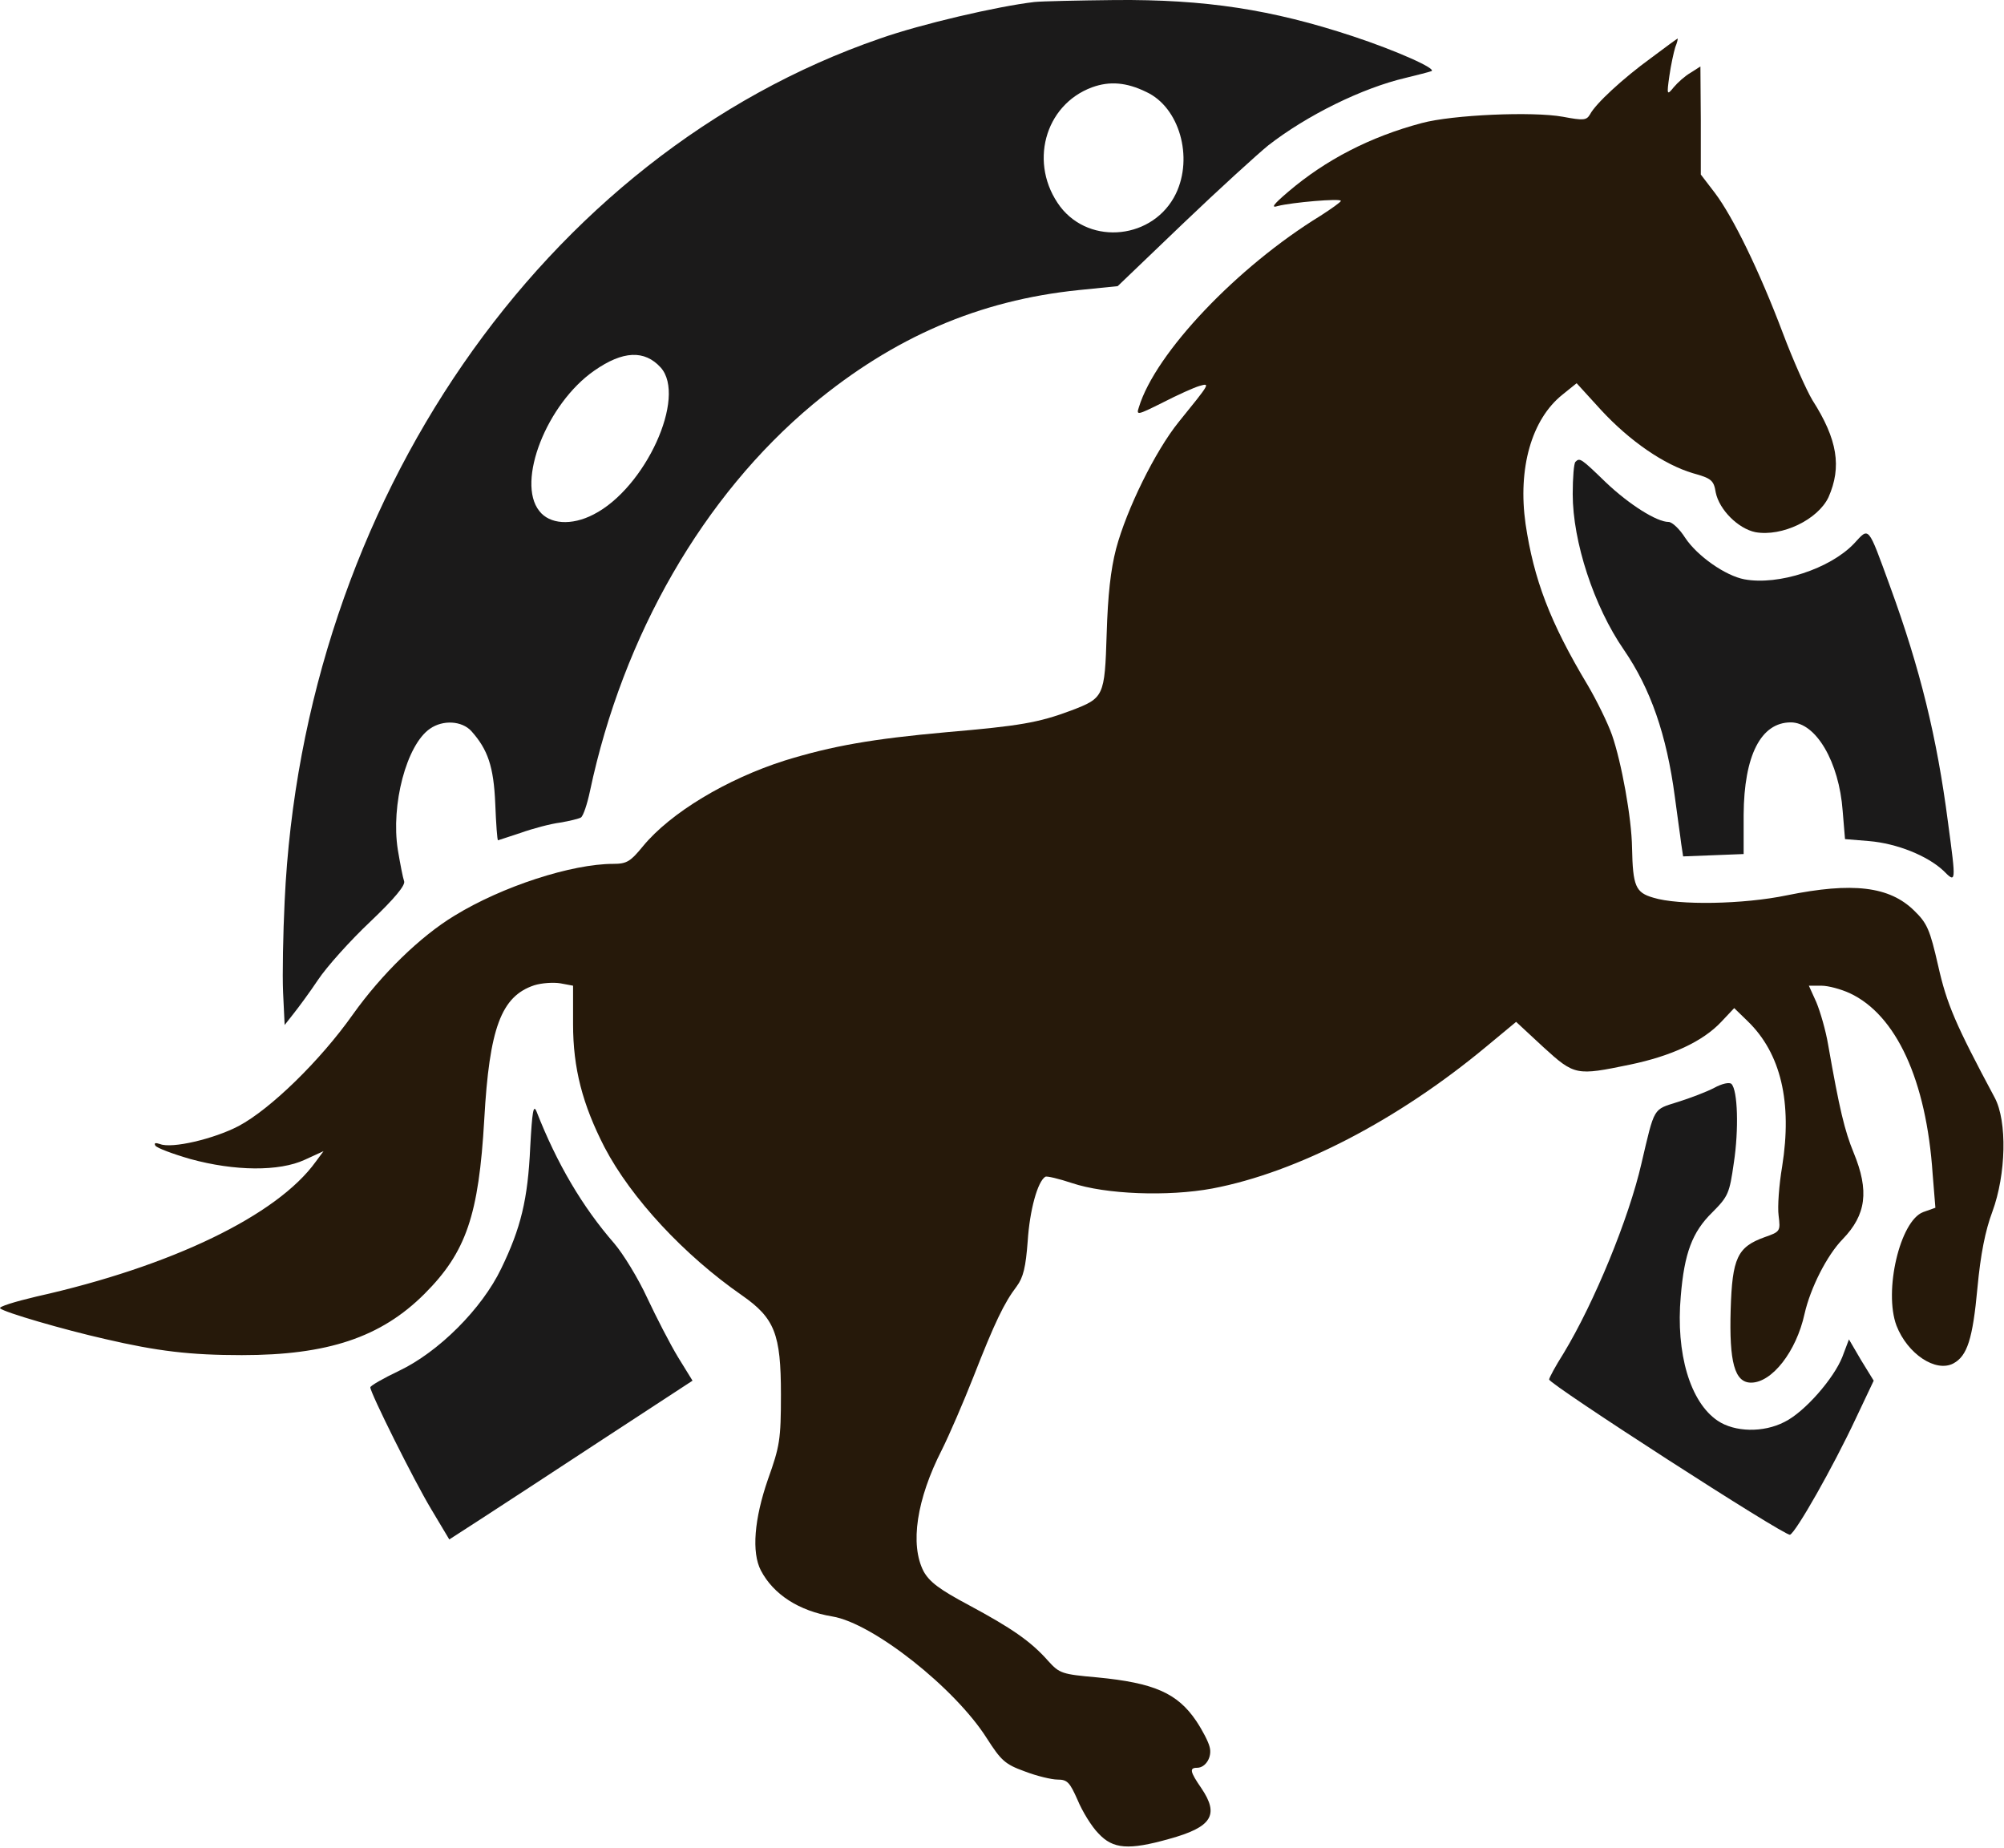
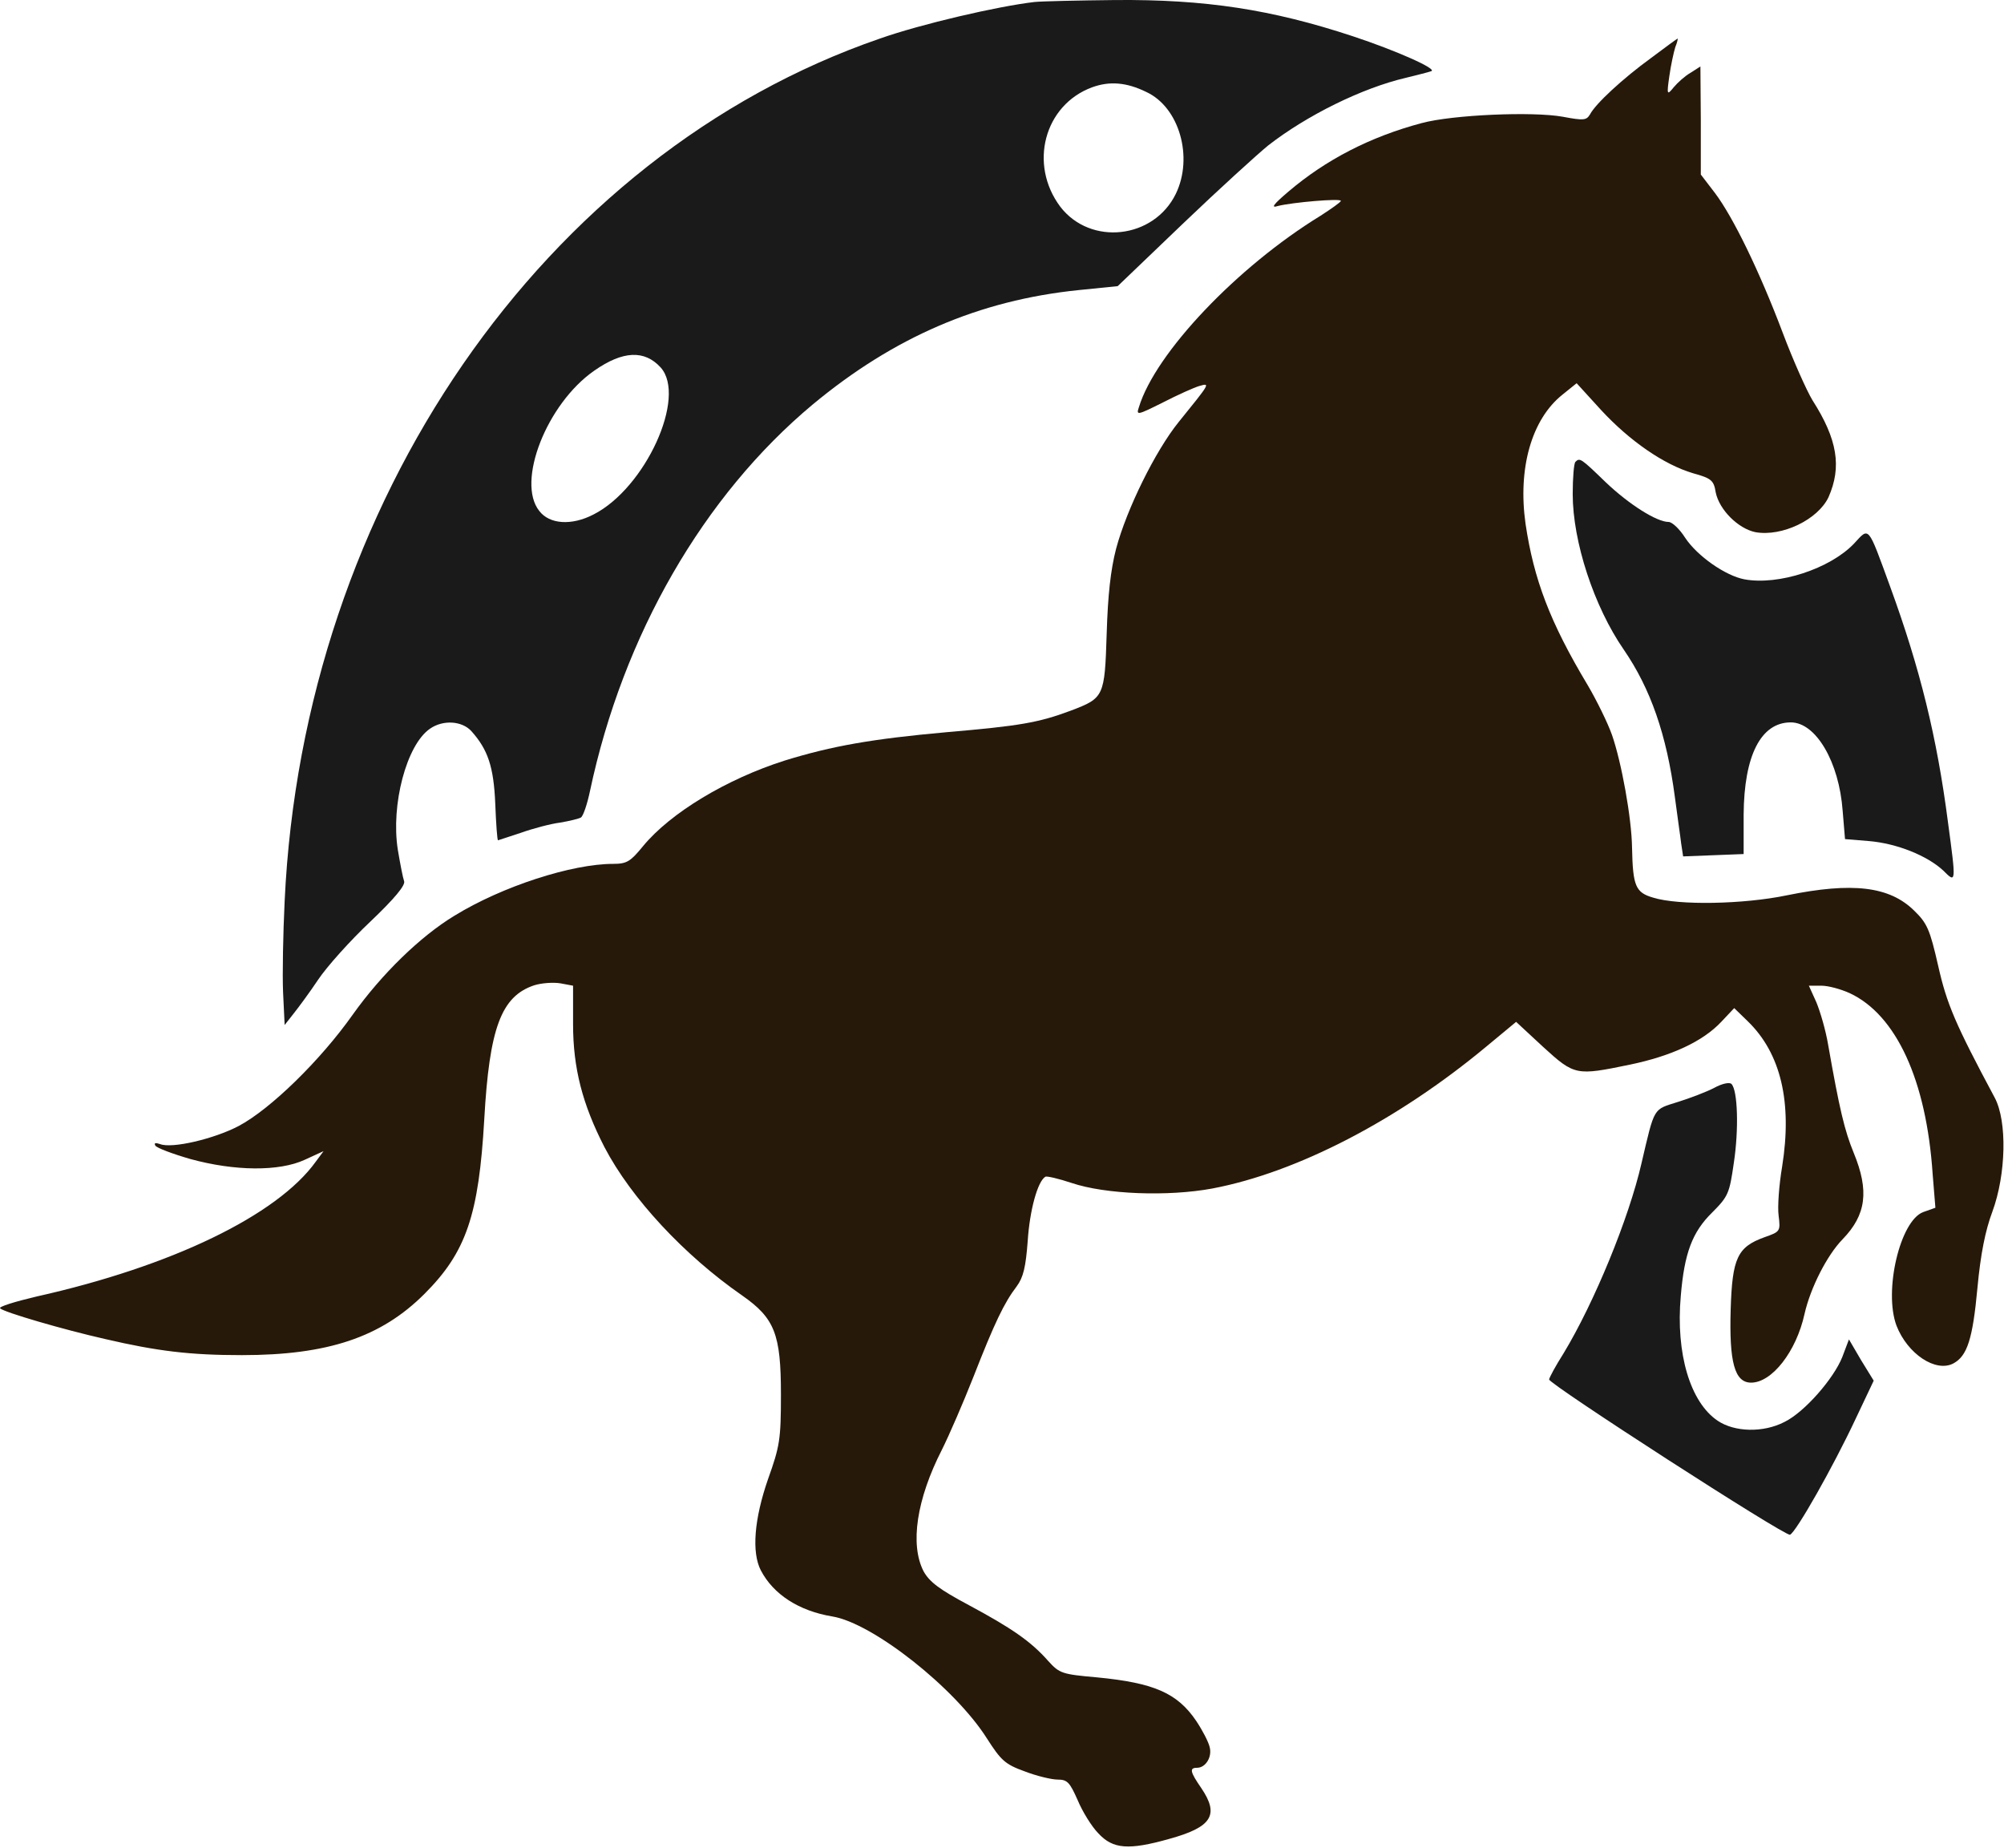
<svg xmlns="http://www.w3.org/2000/svg" width="680" height="627" viewBox="0 0 680 627" fill="none">
  <path d="M350.987 0.679C338.454 2.146 312.587 8.146 298.587 13.079C184.454 52.413 102.854 170.679 96.587 305.746C96.054 316.679 95.787 330.679 96.054 336.679L96.587 347.746L99.52 344.013C101.121 342.013 104.987 336.813 107.921 332.413C110.854 328.013 118.854 319.079 125.654 312.679C133.921 304.813 137.654 300.279 137.121 298.946C136.721 297.879 135.787 293.079 134.987 288.279C132.587 273.079 137.921 252.679 145.921 247.213C150.321 244.146 156.721 244.546 159.921 248.013C165.521 254.279 167.52 260.013 168.054 272.679C168.32 279.479 168.721 285.079 168.987 285.079C169.121 285.079 172.587 283.879 176.721 282.546C180.854 281.079 186.854 279.479 190.054 279.079C193.254 278.546 196.454 277.746 197.121 277.346C197.921 276.813 199.254 272.813 200.187 268.413C211.387 215.479 238.721 168.146 275.787 137.213C303.254 114.413 332.187 101.879 366.054 98.413L379.254 97.079L401.387 75.879C413.654 64.146 426.721 52.279 430.321 49.346C443.521 39.079 462.187 29.879 476.987 26.413C480.721 25.479 484.587 24.546 485.654 24.146C487.921 23.479 473.921 17.213 458.987 12.279C431.521 3.213 408.987 -0.254 378.321 0.013C365.921 0.146 353.521 0.413 350.987 0.679ZM388.987 31.213C400.187 36.413 404.987 53.346 398.987 65.746C391.521 81.079 370.054 83.479 359.787 70.146C348.987 55.746 354.321 35.613 370.587 29.613C376.454 27.479 382.187 27.879 388.987 31.213ZM224.187 124.679C233.121 134.679 218.987 165.613 201.387 174.546C193.921 178.413 186.454 177.879 182.987 173.346C175.121 163.479 185.521 136.946 201.654 125.746C211.387 118.946 218.721 118.679 224.187 124.679Z" fill="#1B1A1A" />
  <path d="M560.321 19.613C550.587 26.68 541.387 35.213 539.521 38.813C538.321 40.813 537.387 40.947 530.321 39.613C520.054 37.747 492.854 38.947 482.454 41.747C464.854 46.413 449.787 54.28 437.254 64.947C431.921 69.48 431.121 70.68 433.654 69.88C438.321 68.68 454.987 67.213 454.987 68.147C454.987 68.547 451.787 70.813 448.054 73.213C419.787 90.547 392.054 119.747 386.454 138.147C385.521 140.947 385.787 140.947 394.587 136.547C399.521 134.013 405.121 131.48 406.987 130.947C410.721 129.88 410.721 129.88 399.921 143.213C392.054 152.947 382.321 172.68 378.721 186.147C376.854 193.347 375.921 201.88 375.521 214.947C374.854 236.413 374.587 236.813 363.387 241.08C352.321 245.213 345.921 246.28 321.121 248.413C295.921 250.68 282.321 253.08 266.321 258.013C246.587 264.28 227.521 275.747 218.187 287.08C213.921 292.28 212.721 293.08 208.054 293.08C194.054 293.08 170.454 300.68 154.187 310.68C142.721 317.613 129.521 330.413 119.654 344.28C108.721 359.747 91.787 376.28 80.987 382.013C72.587 386.413 58.321 389.747 54.321 388.147C52.721 387.613 52.187 387.747 52.721 388.68C53.254 389.48 58.587 391.48 64.587 393.213C79.654 397.347 94.721 397.48 103.387 393.48L109.787 390.547L107.121 394.147C94.054 412.28 58.321 429.613 12.321 439.88C4.987 441.613 -0.613 443.347 0.054 443.88C1.387 445.213 21.521 451.08 35.654 454.28C53.387 458.413 64.587 459.747 82.054 459.747C111.121 459.747 129.254 453.747 144.054 438.947C158.187 424.813 162.454 412.28 164.321 379.747C166.054 348.813 170.054 338.013 181.254 334.28C183.787 333.48 187.787 333.213 190.187 333.613L194.454 334.413V347.48C194.454 362.413 197.654 374.68 205.121 389.213C214.187 406.547 232.187 425.88 251.787 439.48C262.854 447.213 264.987 452.547 264.987 473.08C264.987 488.413 264.587 490.68 260.587 501.88C255.921 515.347 254.987 526.68 258.187 532.813C262.454 540.947 271.121 546.547 282.454 548.413C296.187 550.68 324.054 572.68 334.854 589.747C339.654 597.213 340.987 598.547 347.654 600.947C351.787 602.547 356.854 603.747 358.854 603.747C362.187 603.747 362.987 604.68 365.654 610.68C367.254 614.547 370.454 619.747 372.721 622.013C377.654 627.347 382.987 627.747 396.721 623.88C411.254 619.88 413.787 615.747 407.654 606.68C403.787 601.08 403.521 599.747 406.187 599.747C409.121 599.747 411.387 596.013 410.454 592.68C410.054 590.947 408.054 587.08 405.921 583.88C399.521 574.413 391.654 570.947 372.321 569.08C360.321 568.013 359.521 567.747 355.654 563.48C349.787 556.813 343.121 552.28 328.721 544.547C318.721 539.213 315.387 536.68 313.387 533.08C308.721 524.013 310.987 508.68 319.654 491.747C322.054 486.947 326.854 475.88 330.321 467.08C337.521 448.68 340.721 442.013 344.987 436.413C347.254 433.347 348.054 429.88 348.721 421.08C349.387 410.68 352.054 400.813 354.721 399.213C355.254 398.947 359.254 399.88 363.654 401.347C375.121 405.213 396.321 406.013 411.387 403.213C440.187 397.747 474.321 380.013 504.321 355.08L514.454 346.68L523.654 355.213C534.321 364.947 534.854 364.947 552.987 361.213C567.121 358.28 577.787 353.347 584.054 346.68L588.454 342.013L592.987 346.413C604.321 357.347 608.187 374.013 604.721 395.747C603.654 402.013 603.121 409.48 603.521 412.413C604.187 417.747 604.054 417.88 598.721 419.747C589.521 423.08 587.787 426.813 587.254 444.28C586.721 462.147 588.587 469.08 594.187 469.08C601.254 469.08 609.521 458.547 612.321 445.747C614.321 436.947 619.921 425.88 625.254 420.413C633.254 412.147 634.321 404.013 628.987 391.08C625.921 383.613 624.187 376.413 620.321 354.413C619.521 349.613 617.654 343.213 616.321 340.013L613.787 334.413H618.054C620.454 334.413 624.721 335.613 627.654 336.947C643.387 344.28 653.654 366.413 655.787 398.28L656.721 409.747L652.587 411.213C644.721 414.147 639.121 438.013 643.521 449.747C647.254 459.347 656.854 465.747 662.854 462.547C667.521 460.013 669.387 454.28 670.987 436.947C672.054 425.48 673.654 417.48 676.054 411.08C680.721 398.413 681.121 380.413 676.854 372.413C663.521 347.48 660.587 340.68 657.654 327.613C654.854 315.347 653.921 313.213 649.521 308.947C641.121 300.68 628.587 299.213 606.321 303.747C591.654 306.813 569.521 307.213 560.987 304.547C554.987 302.813 554.054 300.68 553.787 287.613C553.654 277.48 550.187 258.547 546.987 249.347C545.521 245.213 541.787 237.613 538.721 232.413C525.921 211.08 520.454 196.547 517.654 177.747C514.987 158.947 519.654 142.28 530.187 133.88L534.987 130.013L543.254 139.08C552.987 149.613 564.587 157.613 574.454 160.547C580.721 162.28 581.521 162.947 582.187 167.08C583.387 172.947 589.787 179.347 595.654 180.547C604.721 182.147 616.854 176.28 620.454 168.68C624.987 158.413 623.521 149.08 614.987 135.747C612.987 132.413 608.454 122.28 604.987 113.08C596.987 91.88 588.054 73.613 581.921 65.48L577.121 59.213V40.947L576.987 22.547L573.654 24.68C571.787 25.747 569.254 28.013 567.921 29.613C565.654 32.413 565.521 32.28 566.454 25.747C566.987 22.013 567.921 17.747 568.454 16.013C569.121 14.413 569.387 13.08 569.254 13.08C569.121 13.08 565.121 16.013 560.321 19.613Z" fill="#26190A" />
  <path d="M534.588 156.679C534.054 157.079 533.654 162.146 533.654 167.613C533.654 183.746 540.854 205.746 550.988 220.413C560.054 233.613 565.521 249.213 568.321 270.413C569.121 276.679 570.188 283.746 570.454 286.146L571.121 290.546L581.388 290.146L591.654 289.746V276.413C591.788 256.279 597.521 245.079 607.654 245.079C616.188 245.079 624.054 258.546 625.254 275.079L626.054 284.679L634.188 285.346C643.654 286.146 653.921 290.279 659.388 295.346C663.788 299.746 663.788 299.746 660.988 278.946C657.254 250.146 651.521 226.813 641.388 199.079C633.654 177.879 634.321 178.813 629.121 184.413C620.988 192.946 603.521 198.679 591.921 196.546C585.521 195.346 575.921 188.679 571.788 182.413C569.921 179.479 567.388 177.079 566.188 177.079C562.188 177.079 552.854 171.213 544.854 163.613C536.454 155.479 536.054 155.213 534.588 156.679Z" fill="#1B1A1A" />
  <path d="M581.654 369.079C579.121 370.412 573.521 372.546 569.254 373.879C560.854 376.546 561.521 375.346 556.988 394.679C552.721 413.346 540.988 441.879 530.588 459.079C527.788 463.479 525.654 467.479 525.654 468.012C525.654 469.612 605.788 521.346 607.388 520.679C609.388 519.879 621.921 497.879 629.788 481.079L635.788 468.412L631.521 461.479L627.388 454.412L625.121 460.412C622.188 467.746 612.321 479.079 605.521 482.412C598.321 486.146 588.588 485.879 582.854 482.012C573.521 475.746 568.588 459.212 570.321 439.746C571.521 425.212 574.188 418.012 580.988 411.346C586.454 405.879 586.854 404.812 588.321 394.546C590.054 383.212 589.654 369.879 587.521 367.746C586.854 367.079 584.321 367.612 581.654 369.079Z" fill="#1B1A1A" />
-   <path d="M179.921 389.079C179.121 406.946 176.721 416.679 170.054 430.413C163.521 444.013 148.854 458.679 135.388 465.079C130.054 467.613 125.654 470.146 125.654 470.679C125.654 472.546 140.454 502.279 146.321 512.013L152.454 522.279L163.388 515.213C169.388 511.346 187.921 499.213 204.588 488.279L234.988 468.413L230.054 460.413C227.388 456.013 222.721 446.946 219.654 440.413C216.588 433.746 211.521 425.479 208.454 421.879C197.654 409.479 188.988 394.813 182.054 377.079C180.988 374.546 180.588 377.079 179.921 389.079Z" fill="#1B1A1A" />
</svg>